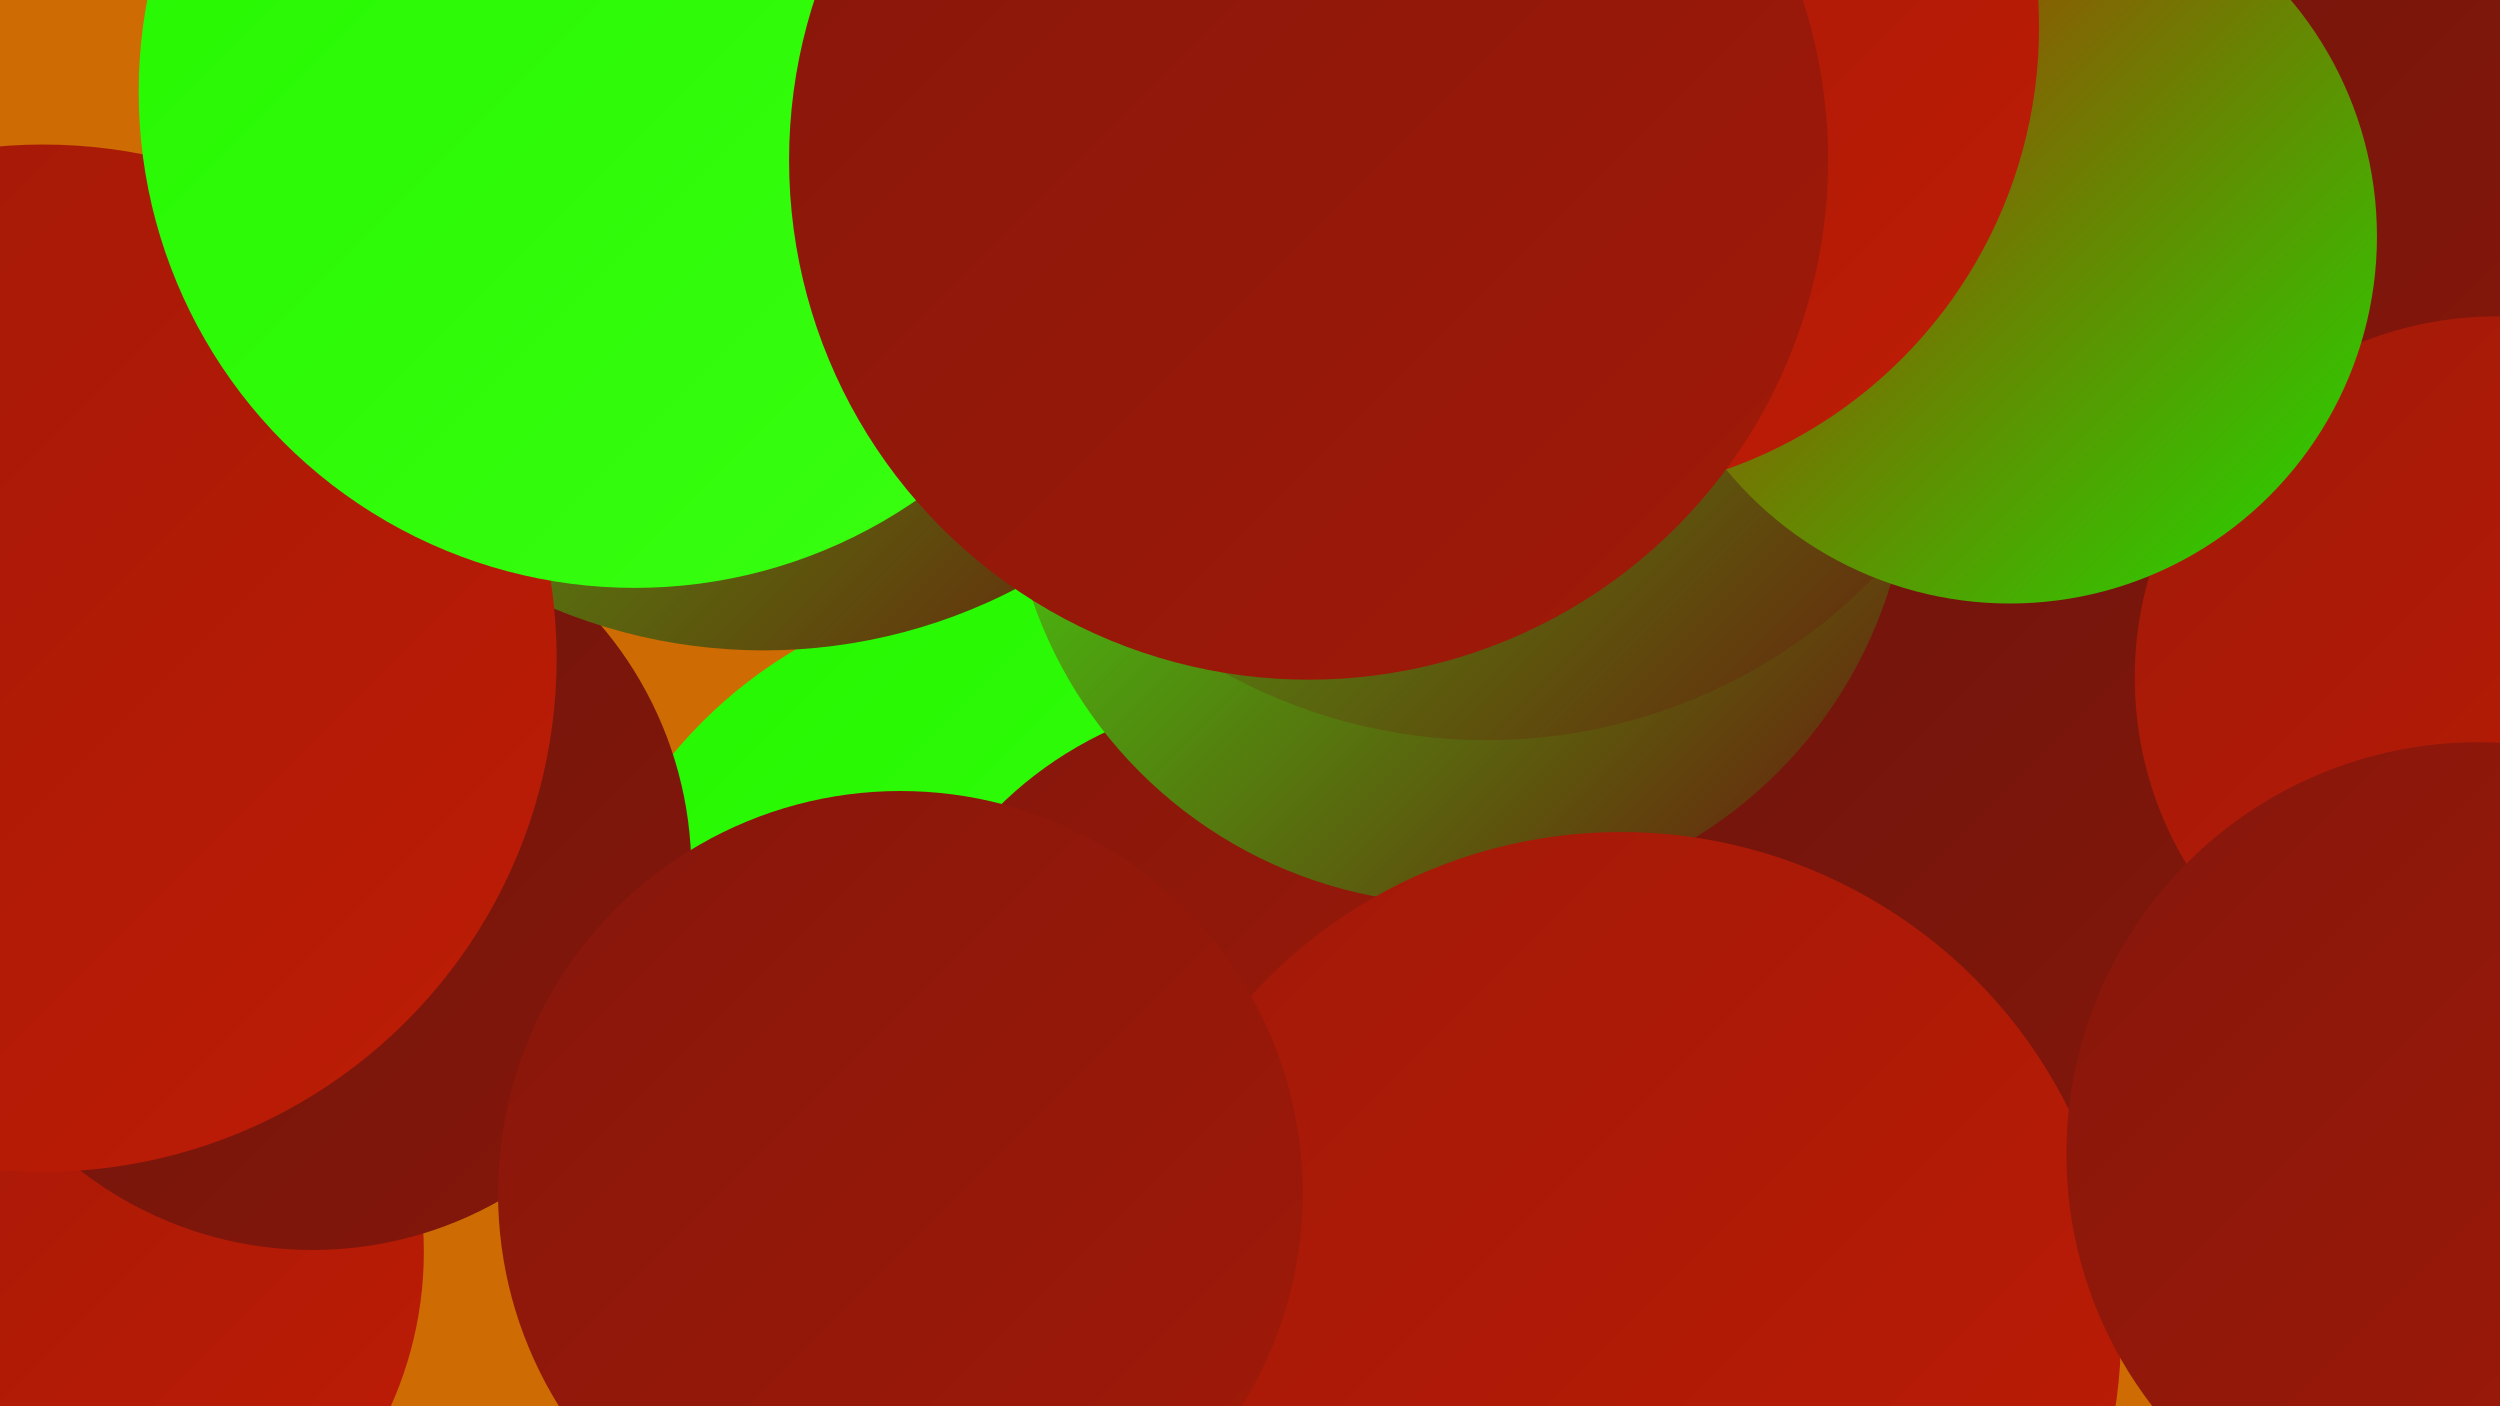
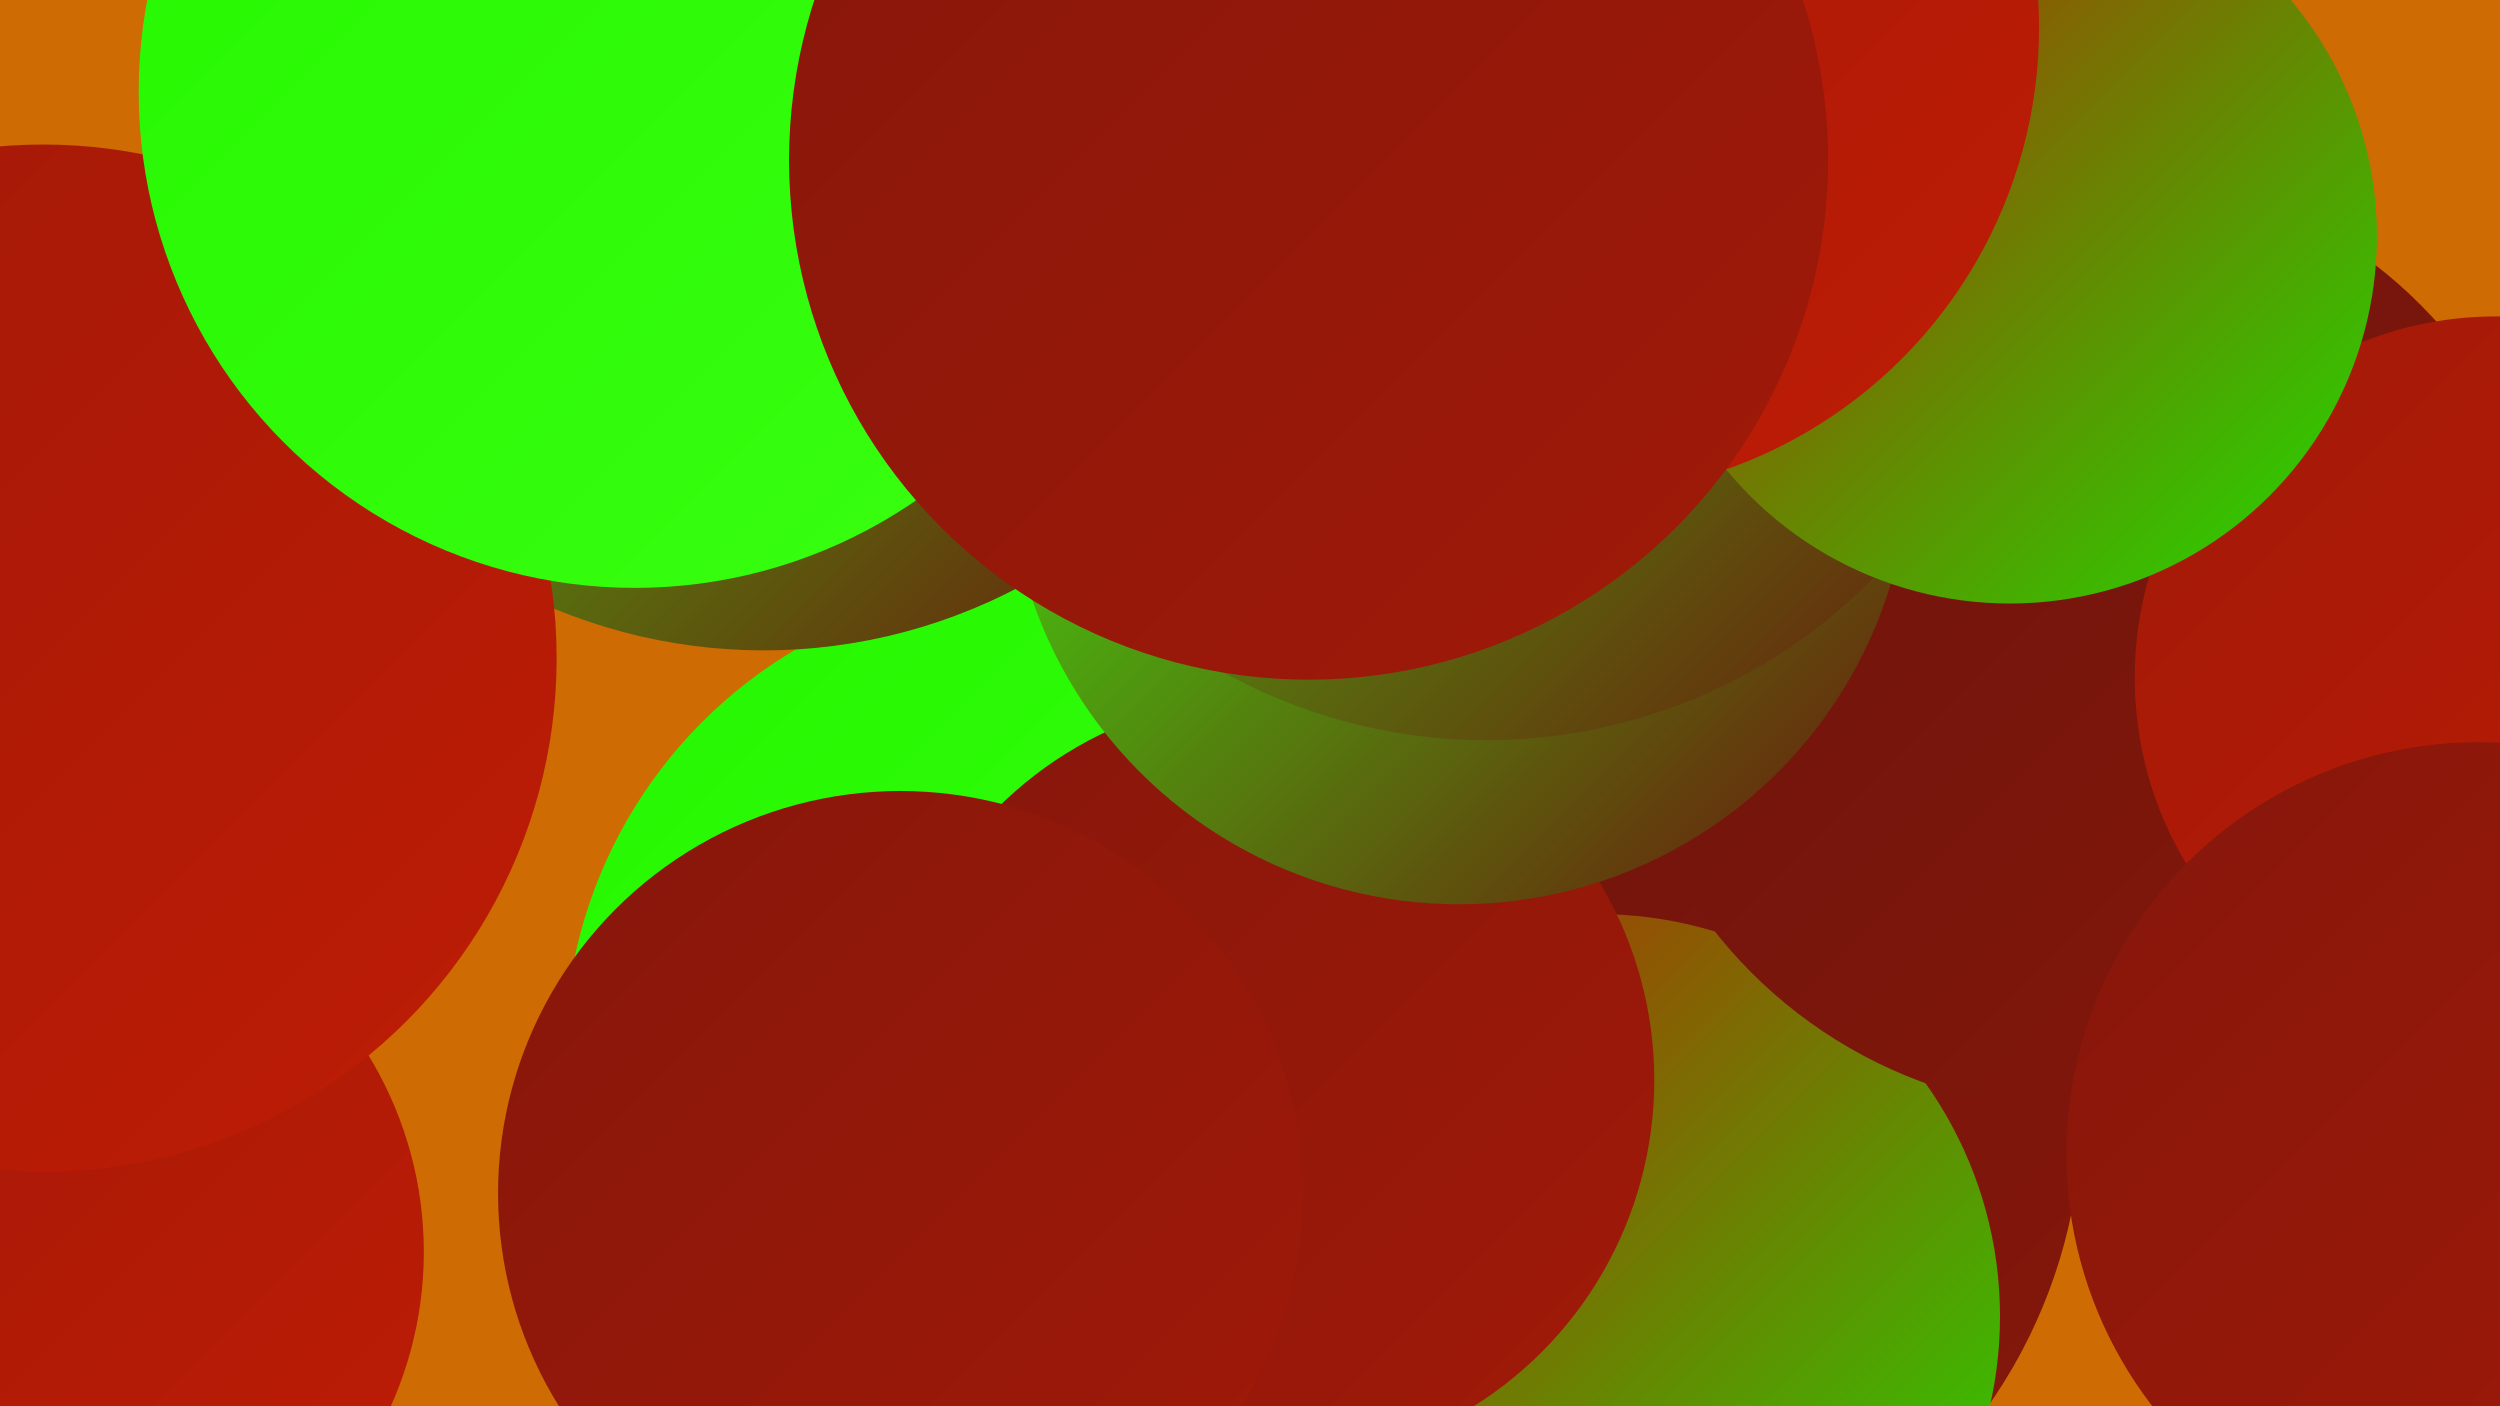
<svg xmlns="http://www.w3.org/2000/svg" width="1280" height="720">
  <defs>
    <linearGradient id="grad0" x1="0%" y1="0%" x2="100%" y2="100%">
      <stop offset="0%" style="stop-color:#6b140c;stop-opacity:1" />
      <stop offset="100%" style="stop-color:#86170b;stop-opacity:1" />
    </linearGradient>
    <linearGradient id="grad1" x1="0%" y1="0%" x2="100%" y2="100%">
      <stop offset="0%" style="stop-color:#86170b;stop-opacity:1" />
      <stop offset="100%" style="stop-color:#a11908;stop-opacity:1" />
    </linearGradient>
    <linearGradient id="grad2" x1="0%" y1="0%" x2="100%" y2="100%">
      <stop offset="0%" style="stop-color:#a11908;stop-opacity:1" />
      <stop offset="100%" style="stop-color:#be1c05;stop-opacity:1" />
    </linearGradient>
    <linearGradient id="grad3" x1="0%" y1="0%" x2="100%" y2="100%">
      <stop offset="0%" style="stop-color:#be1c05;stop-opacity:1" />
      <stop offset="100%" style="stop-color:#1fdd00;stop-opacity:1" />
    </linearGradient>
    <linearGradient id="grad4" x1="0%" y1="0%" x2="100%" y2="100%">
      <stop offset="0%" style="stop-color:#1fdd00;stop-opacity:1" />
      <stop offset="100%" style="stop-color:#25f700;stop-opacity:1" />
    </linearGradient>
    <linearGradient id="grad5" x1="0%" y1="0%" x2="100%" y2="100%">
      <stop offset="0%" style="stop-color:#25f700;stop-opacity:1" />
      <stop offset="100%" style="stop-color:#39ff11;stop-opacity:1" />
    </linearGradient>
    <linearGradient id="grad6" x1="0%" y1="0%" x2="100%" y2="100%">
      <stop offset="0%" style="stop-color:#39ff11;stop-opacity:1" />
      <stop offset="100%" style="stop-color:#6b140c;stop-opacity:1" />
    </linearGradient>
  </defs>
  <rect width="1280" height="720" fill="#ce6b03" />
  <circle cx="530" cy="540" r="241" fill="url(#grad5)" />
  <circle cx="802" cy="568" r="264" fill="url(#grad0)" />
  <circle cx="818" cy="674" r="206" fill="url(#grad3)" />
  <circle cx="1068" cy="327" r="242" fill="url(#grad0)" />
  <circle cx="24" cy="641" r="193" fill="url(#grad2)" />
  <circle cx="650" cy="553" r="197" fill="url(#grad1)" />
  <circle cx="747" cy="232" r="231" fill="url(#grad6)" />
-   <circle cx="1109" cy="20" r="238" fill="url(#grad0)" />
-   <circle cx="160" cy="446" r="194" fill="url(#grad0)" />
  <circle cx="1278" cy="347" r="185" fill="url(#grad2)" />
-   <circle cx="830" cy="682" r="256" fill="url(#grad2)" />
  <circle cx="391" cy="53" r="280" fill="url(#grad6)" />
  <circle cx="761" cy="101" r="278" fill="url(#grad6)" />
  <circle cx="22" cy="337" r="263" fill="url(#grad2)" />
  <circle cx="1269" cy="591" r="211" fill="url(#grad1)" />
  <circle cx="1029" cy="121" r="188" fill="url(#grad3)" />
  <circle cx="325" cy="47" r="254" fill="url(#grad5)" />
  <circle cx="804" cy="14" r="240" fill="url(#grad2)" />
  <circle cx="670" cy="82" r="266" fill="url(#grad1)" />
  <circle cx="461" cy="611" r="206" fill="url(#grad1)" />
</svg>